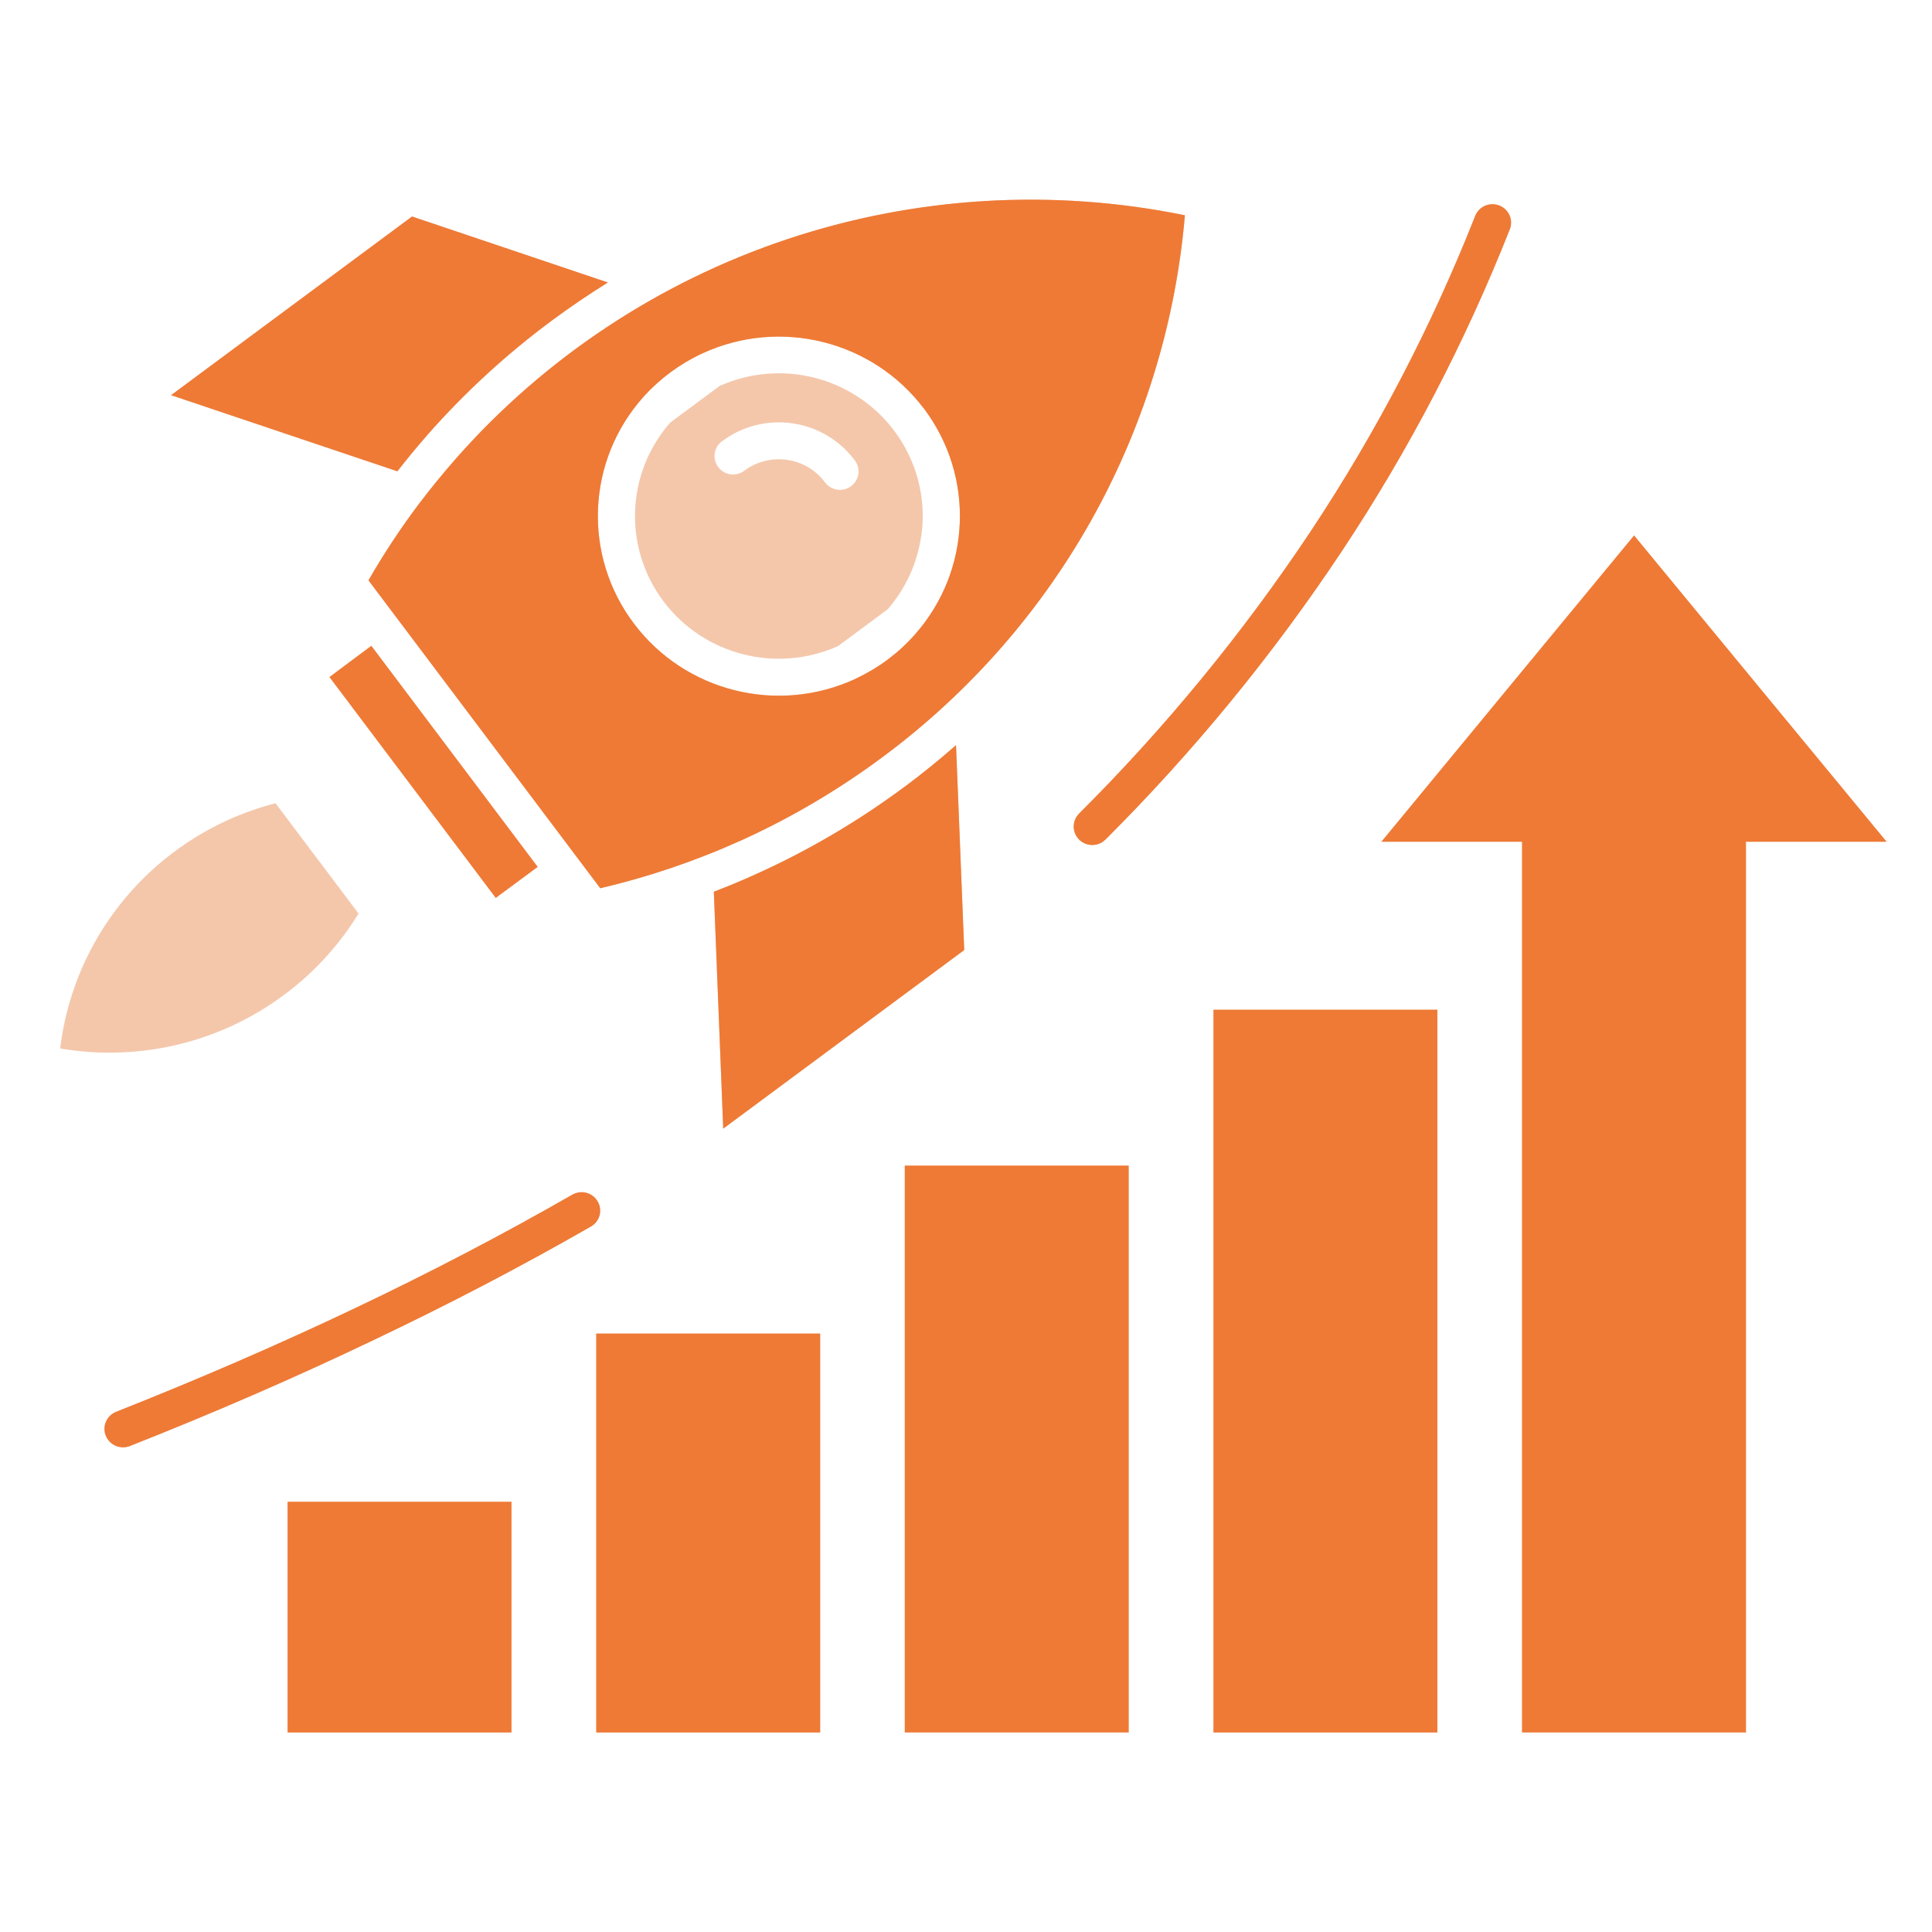
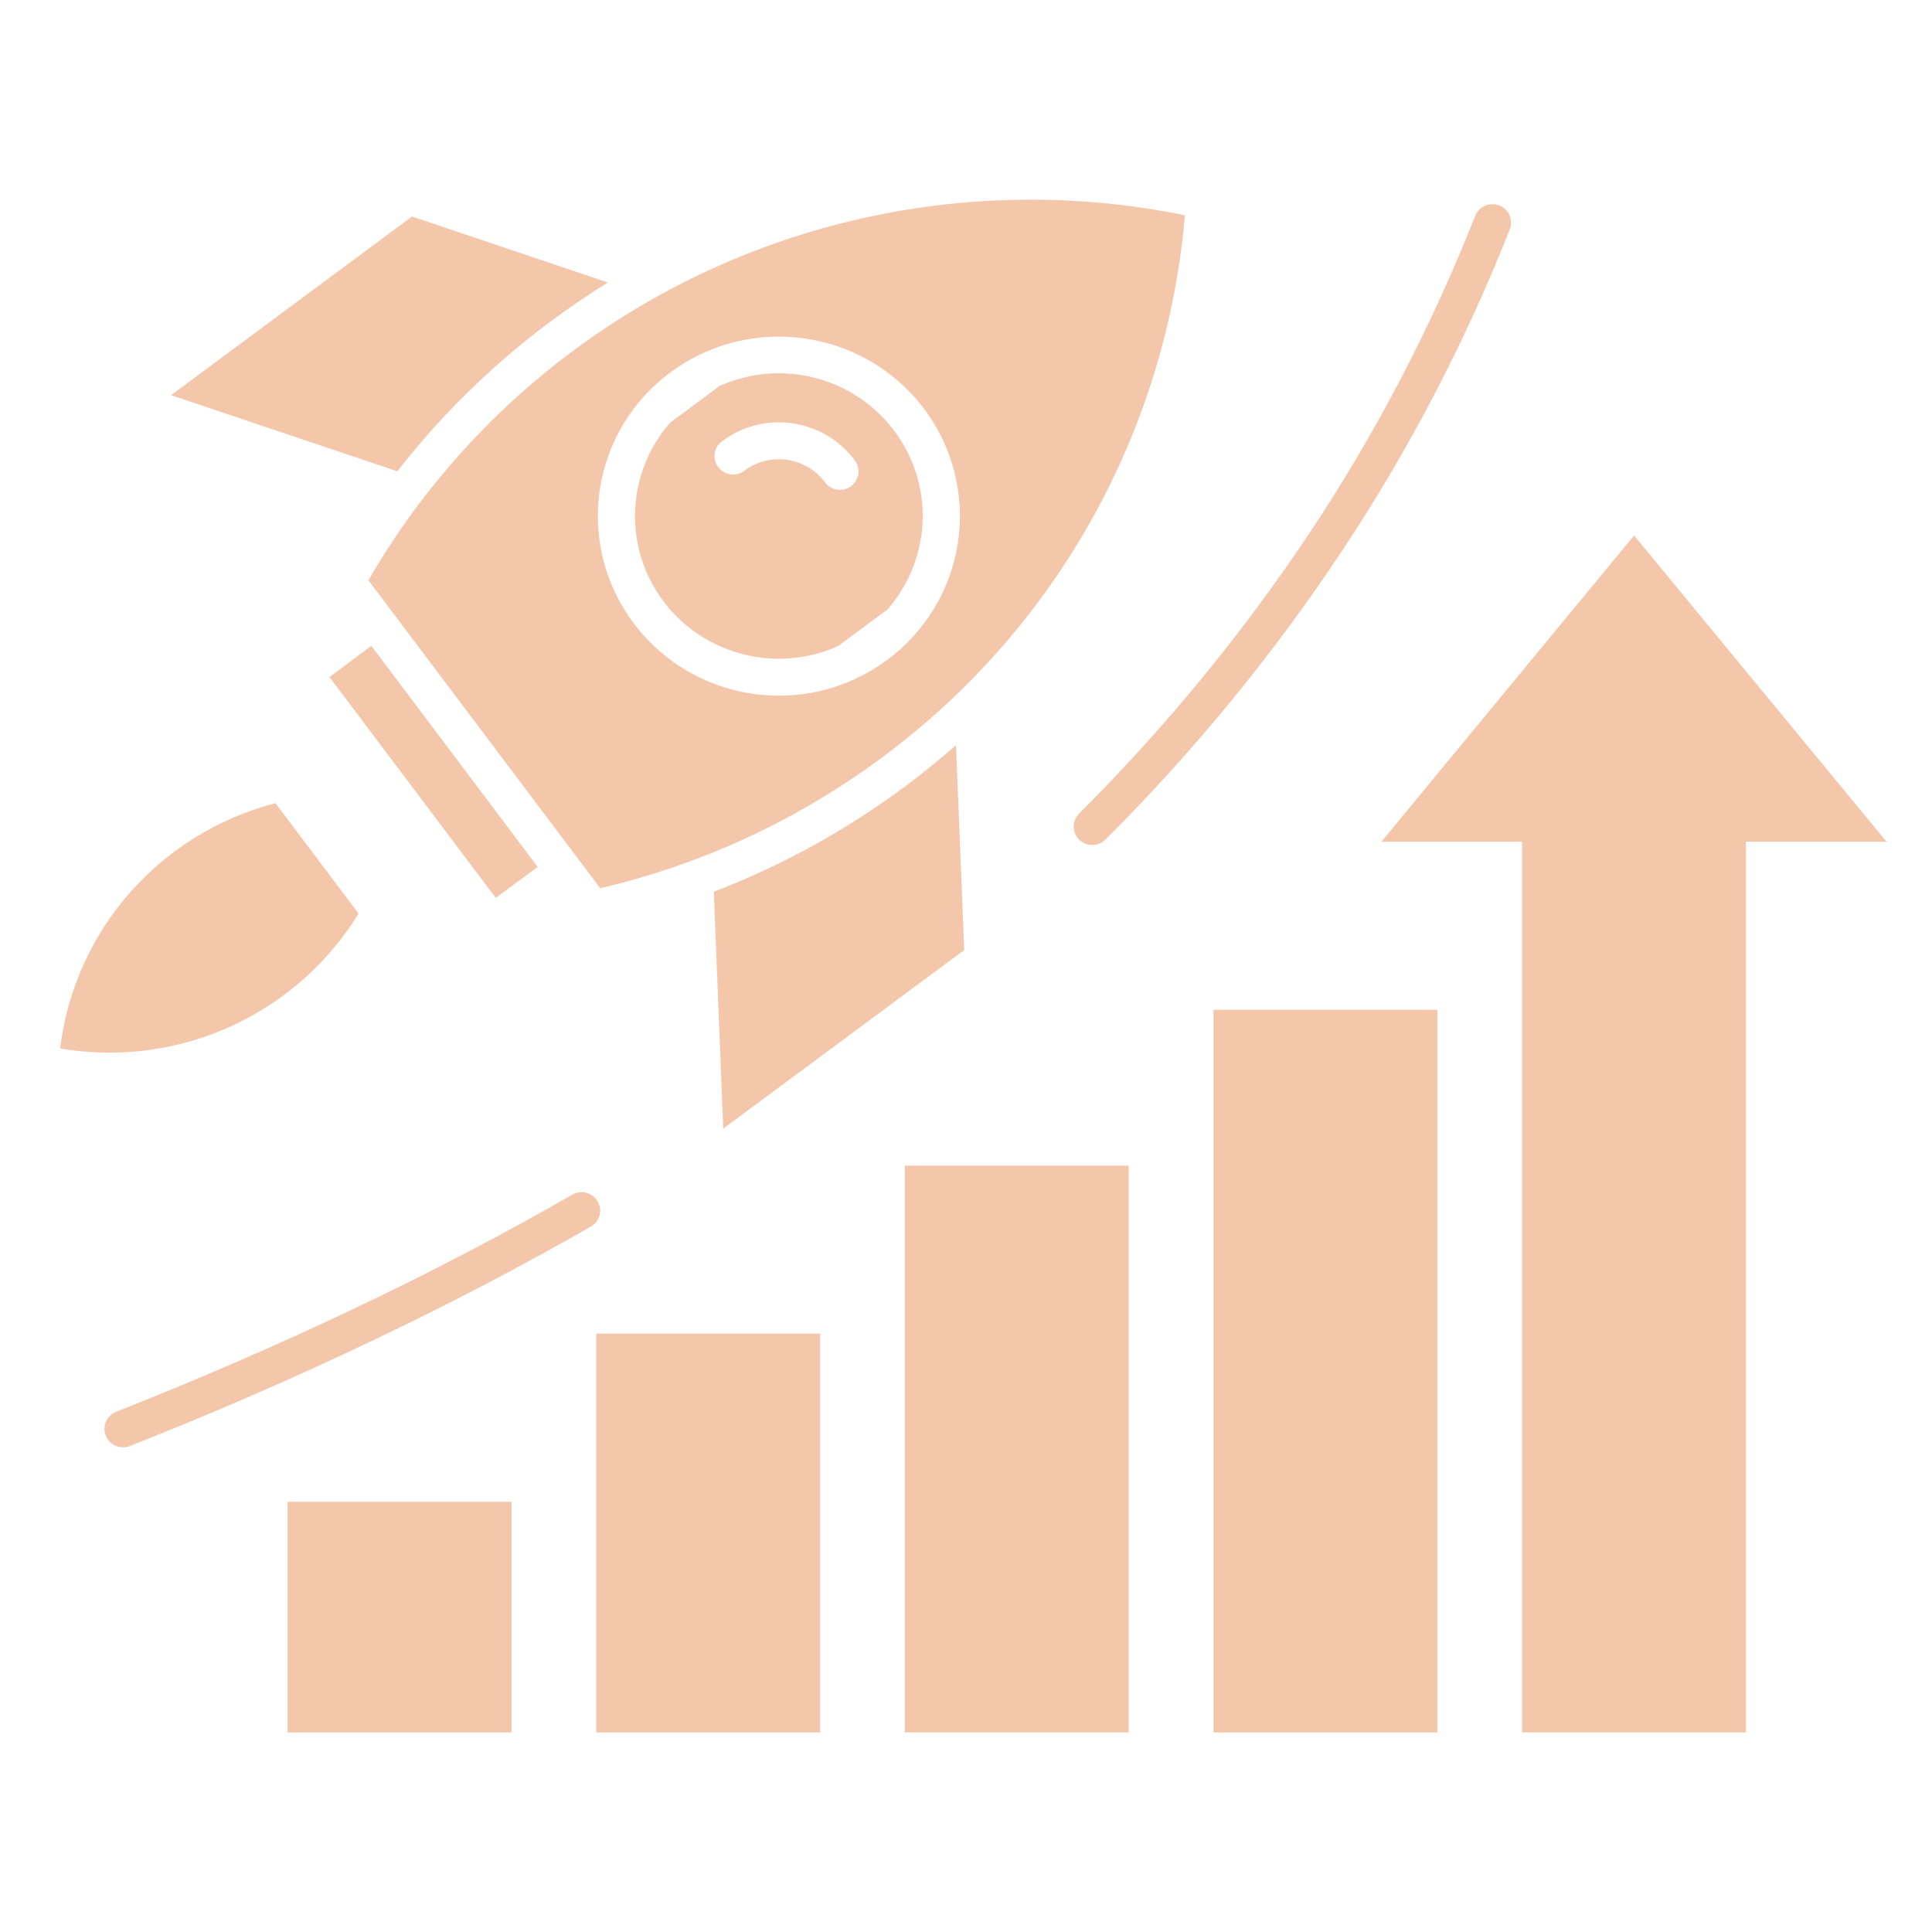
<svg xmlns="http://www.w3.org/2000/svg" width="50" height="50" viewBox="0 0 50 50" fill="none">
  <path fill-rule="evenodd" clip-rule="evenodd" d="M31.405 26.132H37.199V44.836H31.405V26.132ZM3.359 37.424C3.113 37.519 2.835 37.399 2.737 37.154C2.64 36.91 2.761 36.634 3.007 36.537C5.154 35.687 7.212 34.795 9.181 33.859C11.141 32.927 13.018 31.947 14.81 30.919H14.812C15.04 30.786 15.335 30.863 15.467 31.092C15.601 31.319 15.524 31.611 15.293 31.742C13.49 32.777 11.591 33.769 9.594 34.716C7.607 35.665 5.529 36.567 3.359 37.424L3.359 37.424ZM28.609 21.728C28.422 21.914 28.118 21.916 27.929 21.73C27.741 21.544 27.74 21.242 27.927 21.055C30.164 18.824 32.173 16.375 33.922 13.748C35.623 11.183 37.049 8.447 38.178 5.588C38.274 5.342 38.553 5.222 38.801 5.318C39.049 5.415 39.17 5.691 39.073 5.936C37.919 8.858 36.462 11.651 34.723 14.271C32.941 16.952 30.892 19.45 28.61 21.728L28.609 21.728ZM24.742 19.285C24.309 19.664 23.858 20.031 23.385 20.382V20.38C22.206 21.254 20.936 22.002 19.598 22.607C19.228 22.776 18.852 22.934 18.474 23.078L18.717 29.209L24.954 24.587L24.742 19.285ZM15.727 7.309L10.664 5.603L4.428 10.227L10.284 12.197C10.534 11.877 10.79 11.565 11.059 11.26V11.258C12.027 10.159 13.107 9.165 14.287 8.292C14.759 7.943 15.243 7.615 15.731 7.311L15.727 7.309ZM13.915 22.435L9.61 16.714L8.527 17.522L12.83 23.237L13.915 22.435ZM1.557 27.134C3.592 27.482 5.683 26.986 7.338 25.757C7.769 25.441 8.162 25.079 8.515 24.677C8.799 24.355 9.056 24.008 9.279 23.642L7.13 20.787C6.712 20.896 6.304 21.04 5.911 21.216C3.517 22.3 1.867 24.544 1.557 27.135V27.134ZM23.841 13.886C24.037 12.55 23.482 11.215 22.395 10.403C21.308 9.591 19.861 9.433 18.621 9.99L17.34 10.941C16.198 12.253 16.128 14.177 17.173 15.565C18.22 16.954 20.099 17.434 21.69 16.72L22.973 15.769C23.436 15.236 23.737 14.582 23.839 13.886L23.841 13.886ZM23.911 10.575H23.913C25.237 12.338 25.137 14.779 23.672 16.427C23.667 16.436 23.661 16.444 23.652 16.449C23.444 16.682 23.211 16.894 22.958 17.081C22.705 17.269 22.431 17.43 22.144 17.565L22.132 17.571H22.134C20.123 18.499 17.733 17.901 16.406 16.138C15.077 14.377 15.177 11.932 16.642 10.283C16.648 10.275 16.653 10.268 16.661 10.26C17.084 9.795 17.596 9.416 18.169 9.15L18.182 9.144C20.193 8.218 22.584 8.816 23.913 10.577L23.911 10.575ZM19.269 12.177C19.167 12.257 19.037 12.293 18.908 12.276C18.78 12.259 18.664 12.191 18.587 12.086C18.509 11.983 18.477 11.854 18.498 11.726C18.519 11.599 18.589 11.486 18.697 11.413C19.214 11.027 19.866 10.862 20.509 10.956C21.15 11.048 21.728 11.389 22.115 11.906C22.197 12.006 22.231 12.135 22.215 12.263C22.198 12.39 22.128 12.507 22.025 12.583C21.921 12.66 21.79 12.692 21.662 12.671C21.533 12.651 21.42 12.58 21.344 12.475C21.11 12.162 20.758 11.955 20.369 11.901C19.98 11.845 19.585 11.944 19.269 12.177ZM10.853 13.024C10.846 13.035 10.836 13.048 10.825 13.062V13.063C10.356 13.688 9.925 14.342 9.536 15.019L15.535 22.988C16.795 22.692 18.022 22.275 19.201 21.741C20.477 21.162 21.686 20.447 22.811 19.615C25.101 17.924 26.993 15.756 28.352 13.266C29.648 10.886 30.436 8.267 30.665 5.571C27.237 4.87 23.68 5.085 20.361 6.194C17.045 7.304 14.083 9.269 11.782 11.888C11.457 12.259 11.147 12.638 10.854 13.026L10.853 13.024ZM42.29 13.858L45.555 17.82L48.825 21.784H45.185V44.835H39.391V21.784H35.751L39.02 17.82L42.29 13.858ZM7.443 38.867H13.237V44.836H7.443V38.867ZM15.431 34.514H21.226V44.836H15.431V34.514ZM23.416 30.166H29.21V44.835H23.416V30.166Z" fill="#F4C7AB" />
-   <path fill-rule="evenodd" clip-rule="evenodd" d="M31.405 26.132H37.199V44.836H31.405V26.132ZM3.359 37.424C3.113 37.519 2.835 37.399 2.737 37.154C2.64 36.91 2.761 36.634 3.007 36.537C5.154 35.687 7.212 34.795 9.181 33.859C11.141 32.927 13.018 31.947 14.81 30.919H14.812C15.04 30.786 15.335 30.863 15.467 31.092C15.601 31.319 15.524 31.611 15.293 31.742C13.49 32.777 11.591 33.769 9.594 34.716C7.607 35.665 5.529 36.567 3.359 37.424L3.359 37.424ZM28.609 21.728C28.422 21.914 28.118 21.916 27.929 21.73C27.741 21.544 27.74 21.242 27.927 21.055C30.164 18.824 32.173 16.375 33.922 13.748C35.623 11.183 37.049 8.447 38.178 5.588C38.274 5.342 38.553 5.222 38.801 5.318C39.049 5.415 39.17 5.691 39.073 5.936C37.919 8.858 36.462 11.651 34.723 14.271C32.941 16.952 30.892 19.45 28.61 21.728L28.609 21.728ZM24.742 19.285C24.309 19.664 23.858 20.031 23.385 20.382V20.38C22.206 21.254 20.936 22.002 19.598 22.607C19.228 22.776 18.852 22.934 18.474 23.078L18.717 29.209L24.954 24.587L24.742 19.285ZM15.727 7.309L10.664 5.603L4.428 10.227L10.284 12.197C10.534 11.877 10.79 11.565 11.059 11.26V11.258C12.027 10.159 13.107 9.165 14.287 8.292C14.759 7.943 15.243 7.615 15.731 7.311L15.727 7.309ZM13.915 22.435L9.61 16.714L8.527 17.522L12.83 23.237L13.915 22.435ZM23.911 10.575H23.911L23.913 10.577L23.911 10.575ZM23.911 10.575H23.913C25.237 12.338 25.137 14.779 23.672 16.427C23.667 16.436 23.661 16.444 23.652 16.449C23.444 16.682 23.211 16.894 22.958 17.081C22.705 17.269 22.431 17.43 22.144 17.565L22.132 17.571H22.134C20.123 18.499 17.733 17.901 16.406 16.138C15.077 14.377 15.177 11.932 16.642 10.283C16.648 10.275 16.653 10.268 16.661 10.26C17.084 9.795 17.596 9.416 18.169 9.15L18.182 9.144C20.192 8.218 22.582 8.816 23.911 10.575ZM10.853 13.024C10.846 13.035 10.836 13.048 10.825 13.062V13.063C10.356 13.688 9.925 14.342 9.536 15.019L15.535 22.988C16.795 22.692 18.022 22.275 19.201 21.741C20.477 21.162 21.686 20.447 22.811 19.615C25.101 17.924 26.993 15.756 28.352 13.266C29.648 10.886 30.436 8.267 30.665 5.571C27.237 4.87 23.68 5.085 20.361 6.194C17.045 7.304 14.083 9.269 11.782 11.888C11.457 12.259 11.147 12.638 10.854 13.026L10.853 13.024ZM42.29 13.858L45.555 17.82L48.825 21.784H45.185V44.835H39.391V21.784H35.751L39.02 17.82L42.29 13.858ZM7.443 38.867H13.237V44.836H7.443V38.867ZM15.431 34.514H21.226V44.836H15.431V34.514ZM23.416 30.166H29.21V44.835H23.416V30.166Z" fill="#EE7A36" />
</svg>